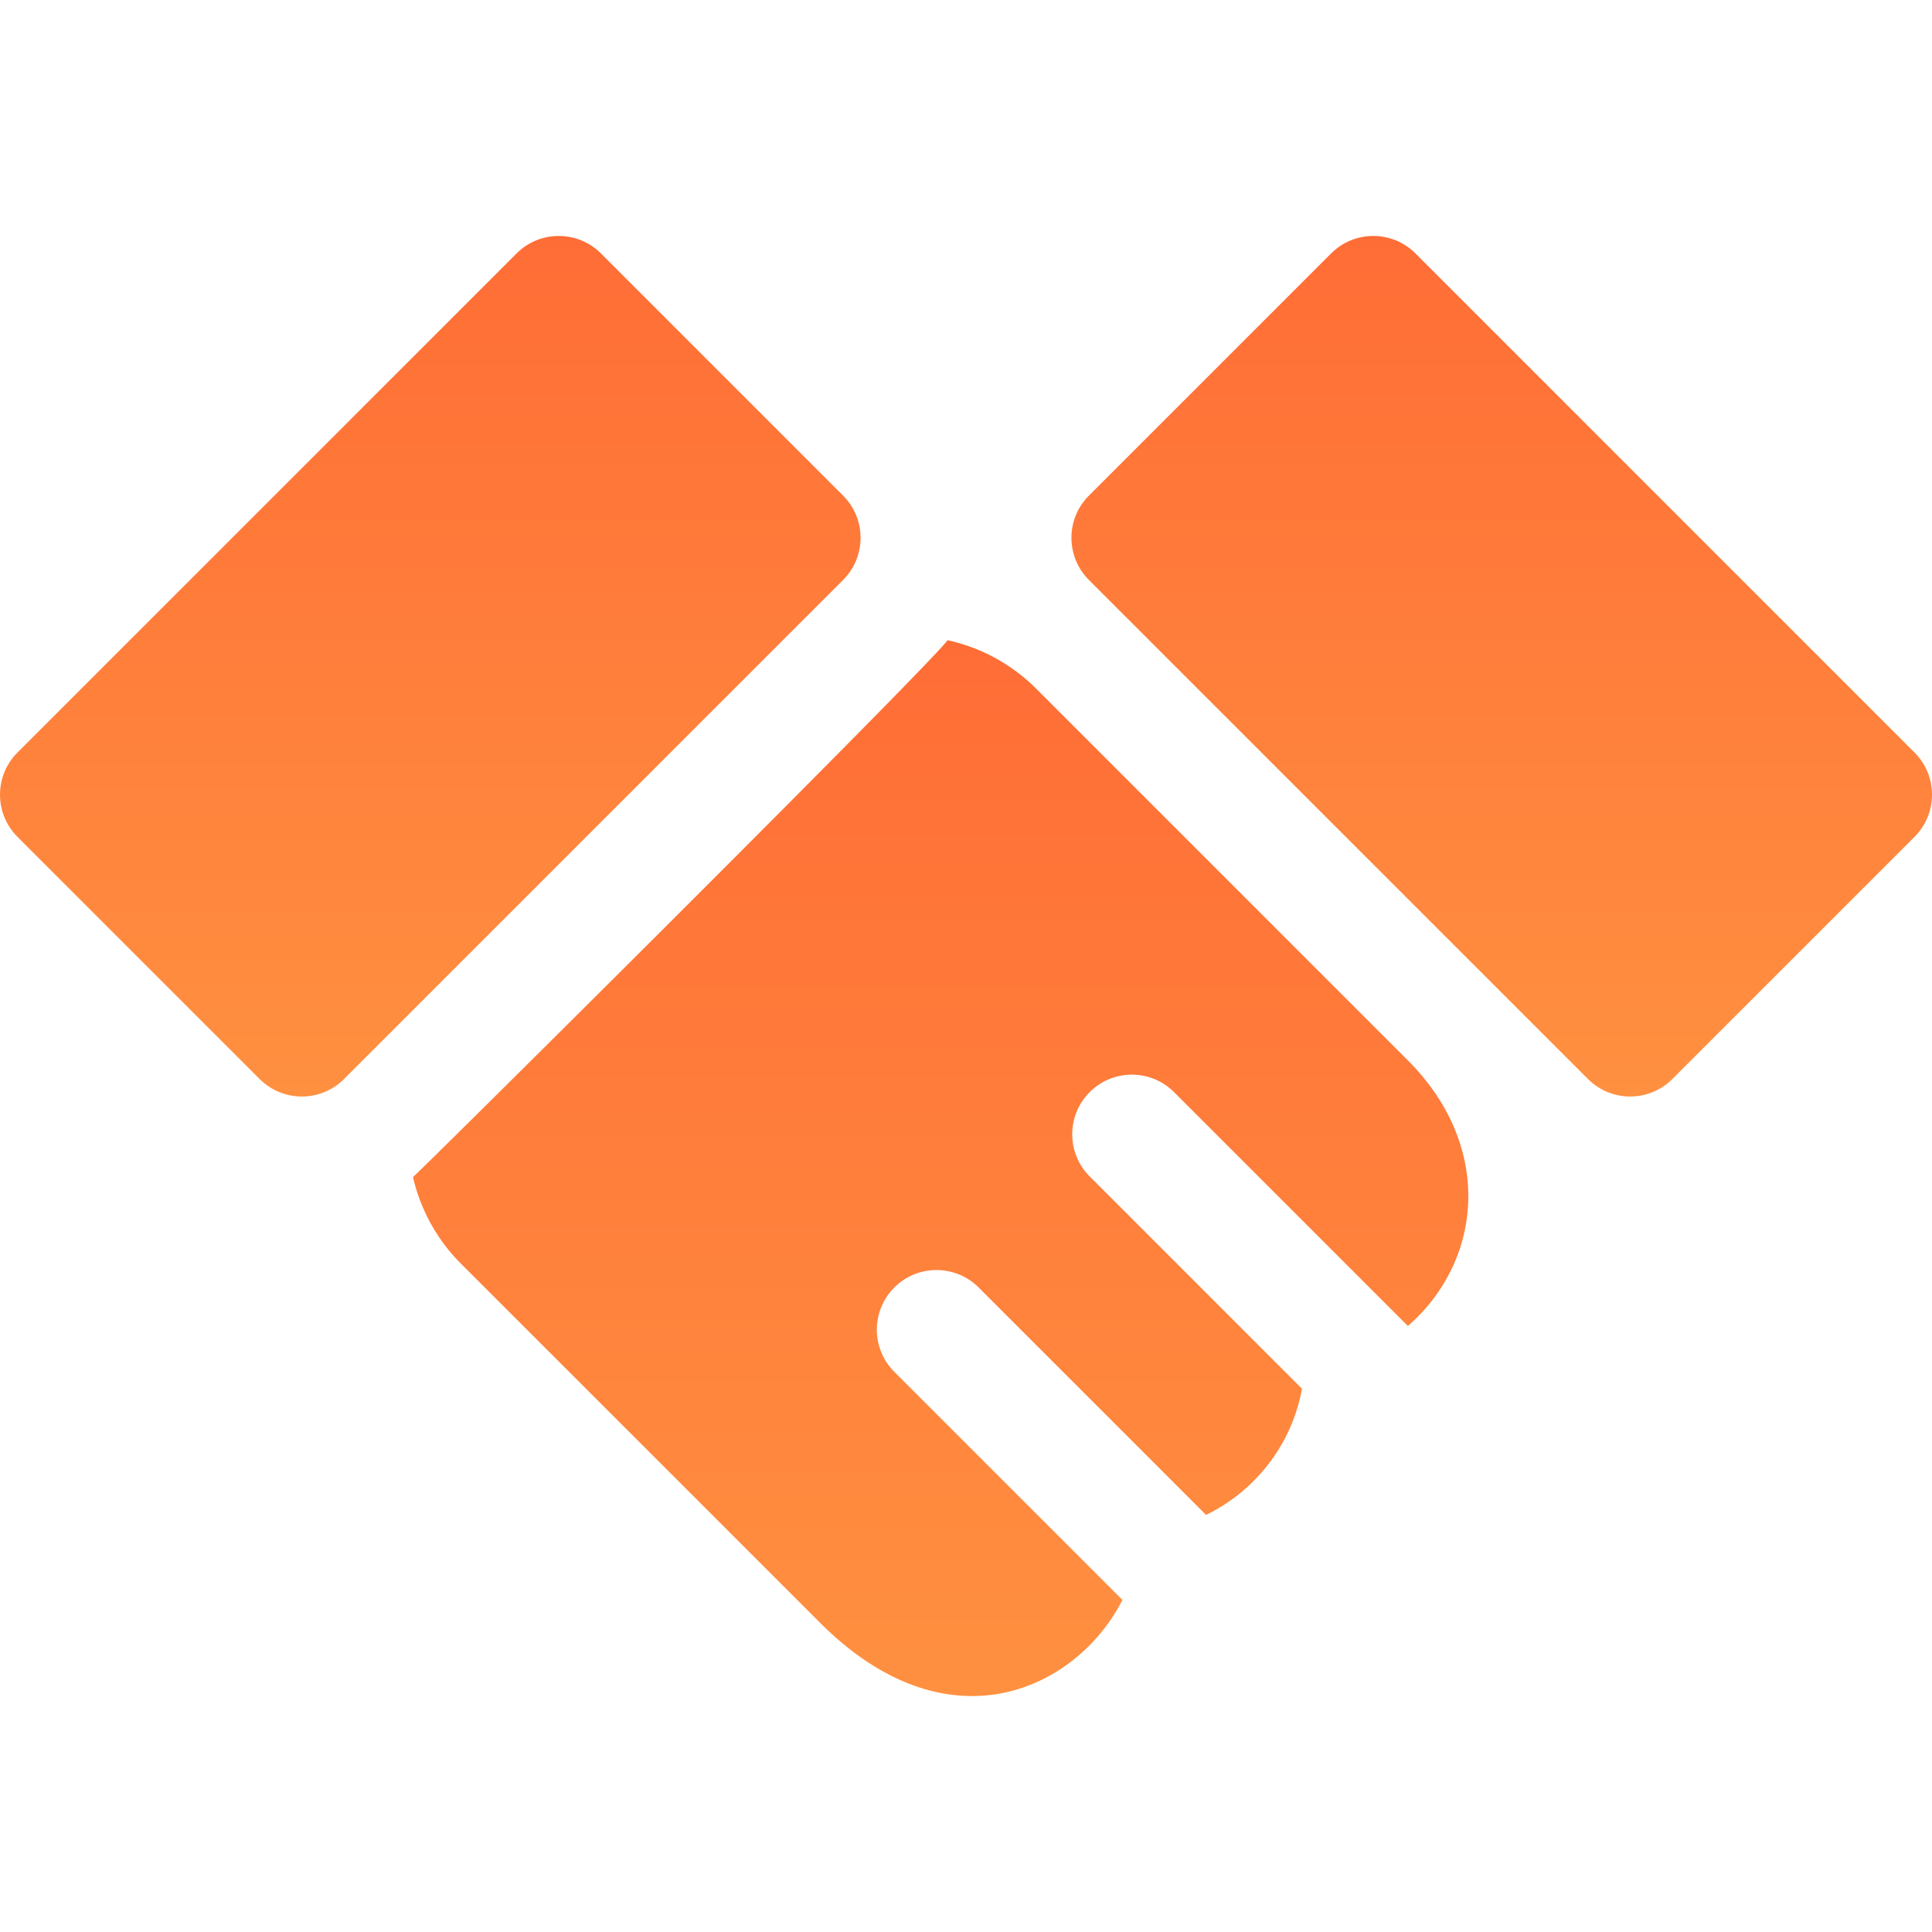
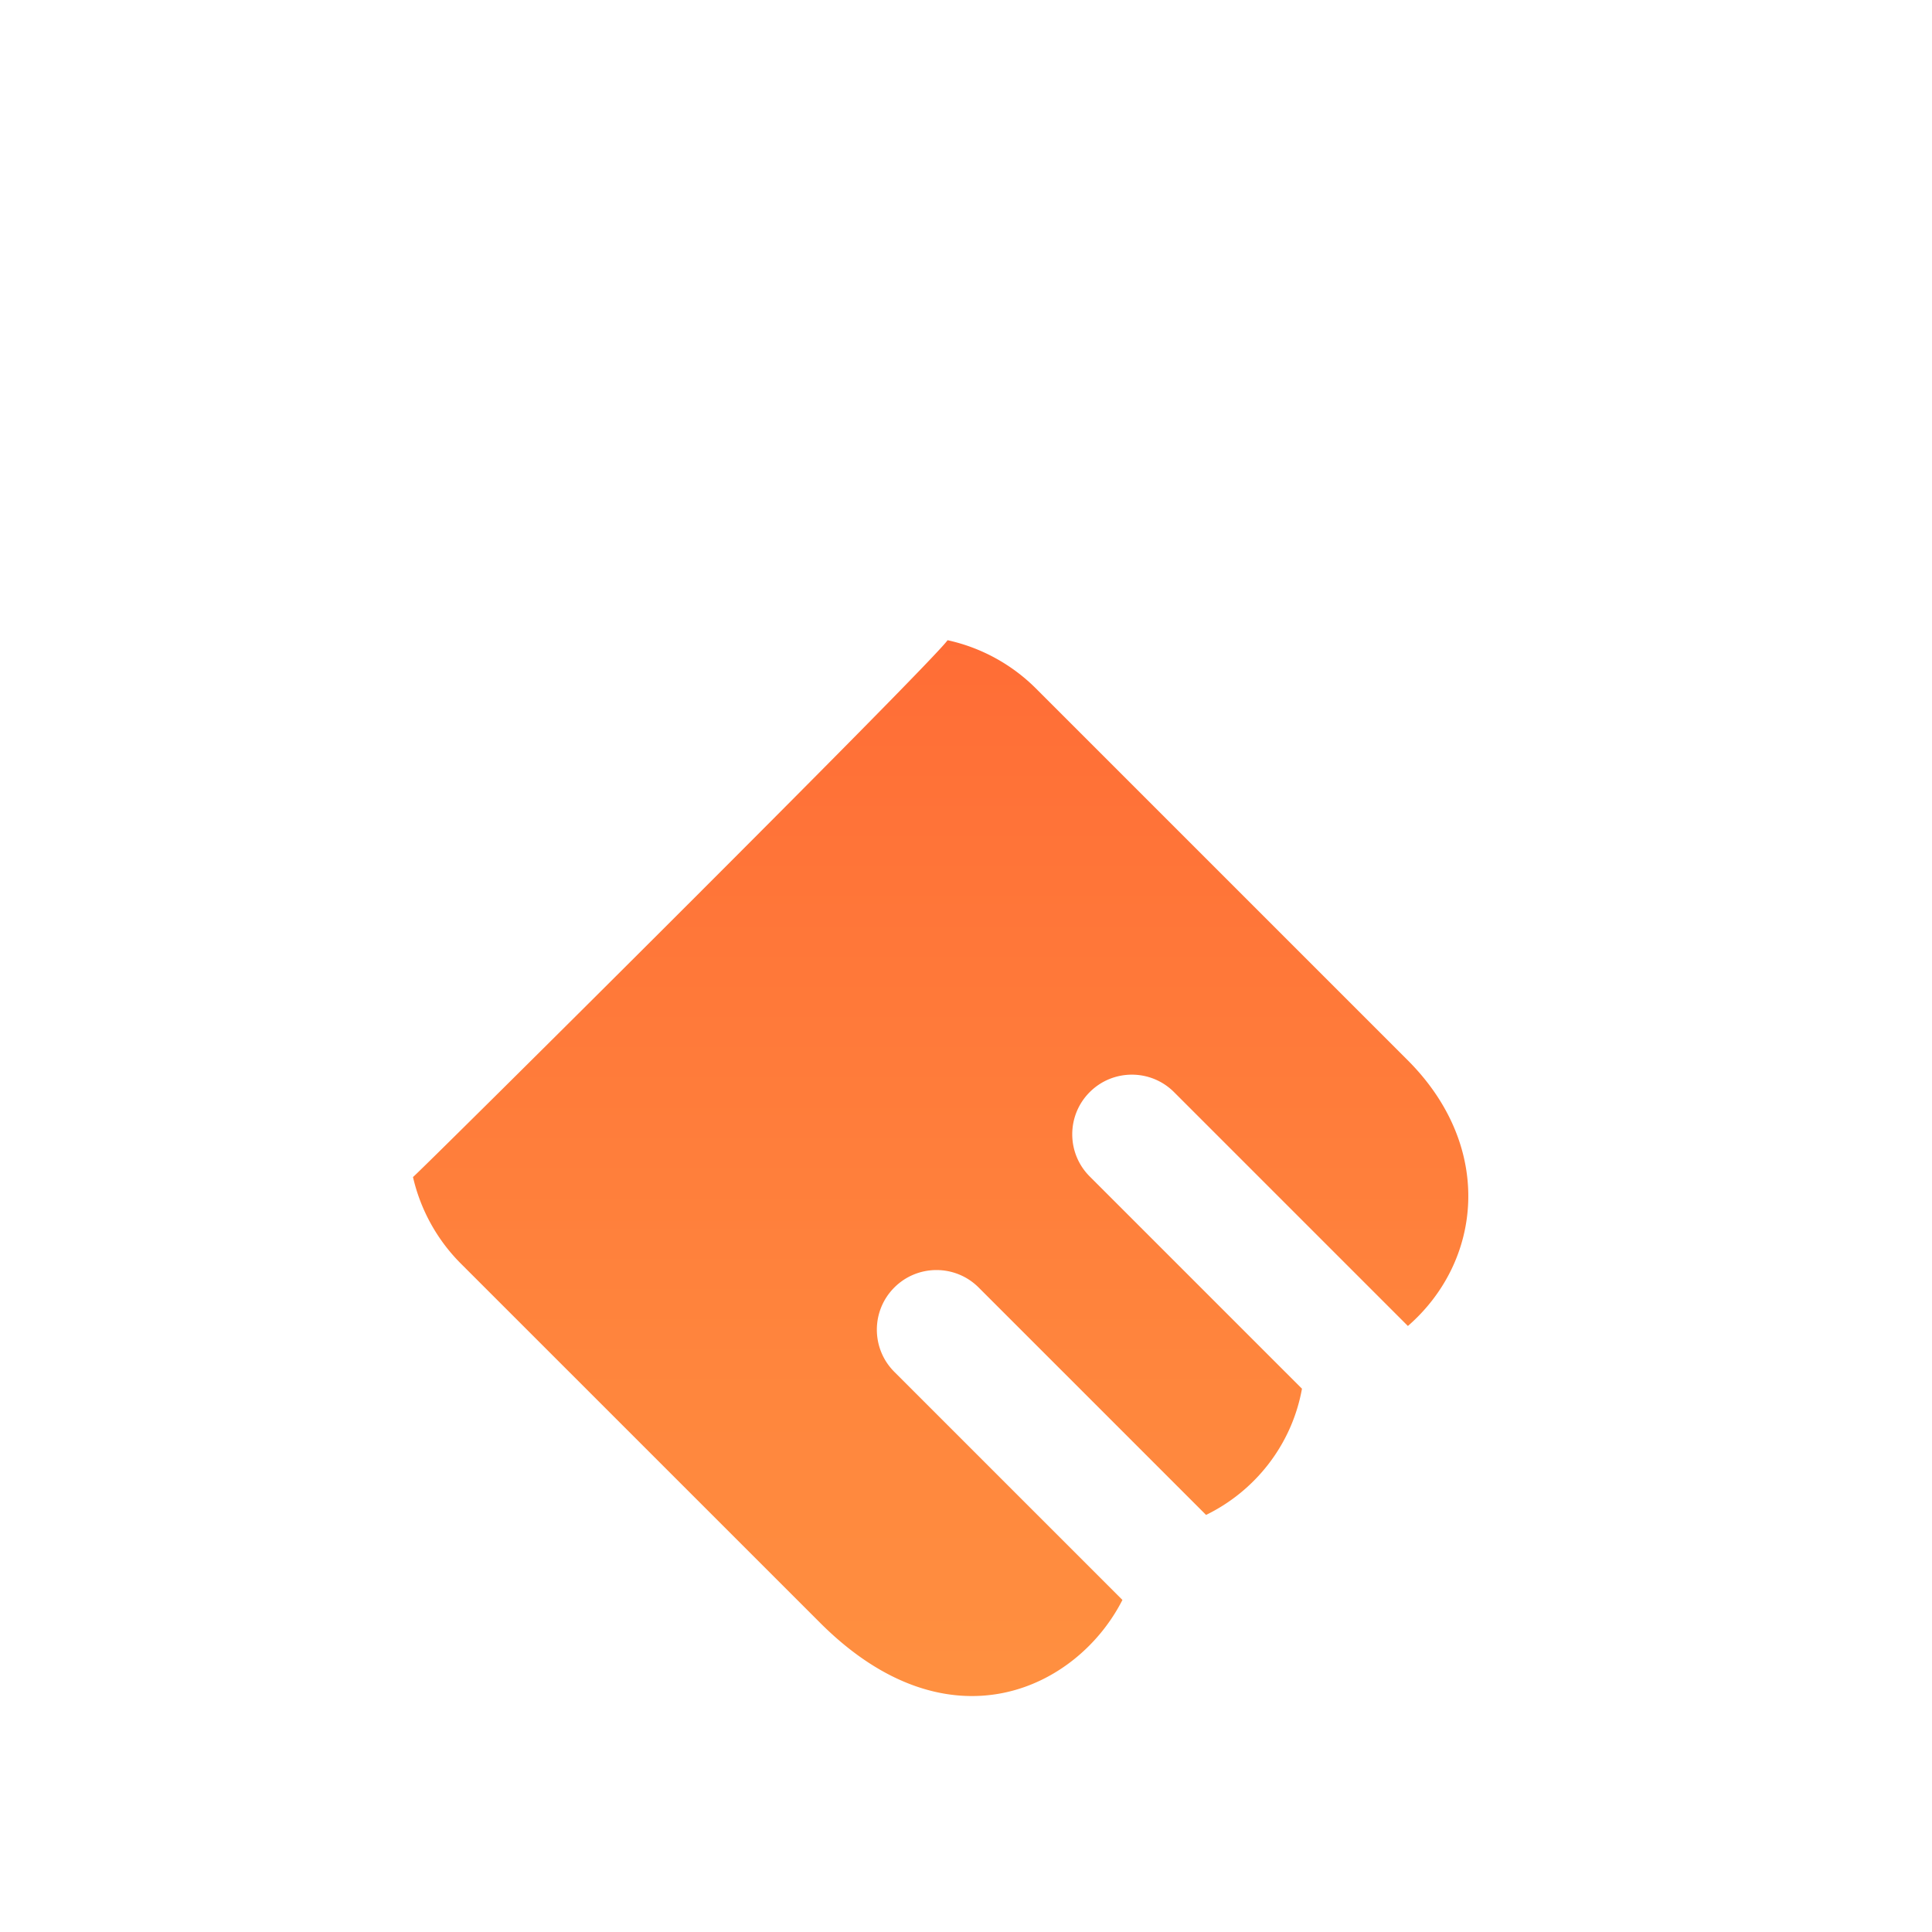
<svg xmlns="http://www.w3.org/2000/svg" width="800" height="800" fill="none">
  <g clip-path="url(#a)">
-     <path fill="url(#b)" d="M349.111 205.236 248.816 104.941c-9.642-9.643-25.278-9.643-34.919 0L7.234 311.603c-9.643 9.642-9.643 25.276 0 34.918l100.295 100.296c9.64 9.64 25.281 9.637 34.918 0l206.666-206.664c9.642-9.642 9.642-25.275-.002-34.917Z" />
-     <path fill="url(#c)" d="M792.767 311.601 586.104 104.938c-9.643-9.642-25.278-9.642-34.919 0L450.89 205.233c-9.642 9.642-9.642 25.276 0 34.918l206.665 206.666c9.641 9.64 25.281 9.637 34.919-.002L792.769 346.52c9.642-9.642 9.642-25.278-.002-34.919Z" />
    <path fill="url(#d)" d="M582.896 439.016c-20.893-20.895-118.685-118.69-153.954-153.948a74.184 74.184 0 0 0-36.573-19.968c-6.996 10.006-217.867 219.509-221.359 222.29 3.1 13.494 9.94 25.956 19.812 35.828L339.533 671.91c53.447 53.492 106.586 27.328 125.24-9.407l-94.453-94.451c-9.642-9.642-9.642-25.276 0-34.919 9.641-9.642 25.277-9.642 34.919 0l94.162 94.163c19.911-9.68 35.442-28.62 39.719-52.256l-87.894-87.894c-9.642-9.642-9.642-25.276 0-34.919 9.641-9.642 25.277-9.642 34.919 0l96.836 96.838c30.77-26.771 35.867-74.089-.085-110.049Z" />
  </g>
  <defs>
    <linearGradient id="b" x1="178.173" x2="178.173" y1="97.709" y2="454.046" gradientUnits="userSpaceOnUse">
      <stop stop-color="#FF6D36" />
      <stop offset="1" stop-color="#FF9040" />
    </linearGradient>
    <linearGradient id="c" x1="621.829" x2="621.829" y1="97.706" y2="454.046" gradientUnits="userSpaceOnUse">
      <stop stop-color="#FF6D36" />
      <stop offset="1" stop-color="#FF9040" />
    </linearGradient>
    <linearGradient id="d" x1="389.502" x2="389.502" y1="265.1" y2="702.297" gradientUnits="userSpaceOnUse">
      <stop stop-color="#FF6D36" />
      <stop offset="1" stop-color="#FF9040" />
    </linearGradient>
    <clipPath id="a">
      <path fill="#fff" d="M0 0h800v800H0z" />
    </clipPath>
  </defs>
</svg>